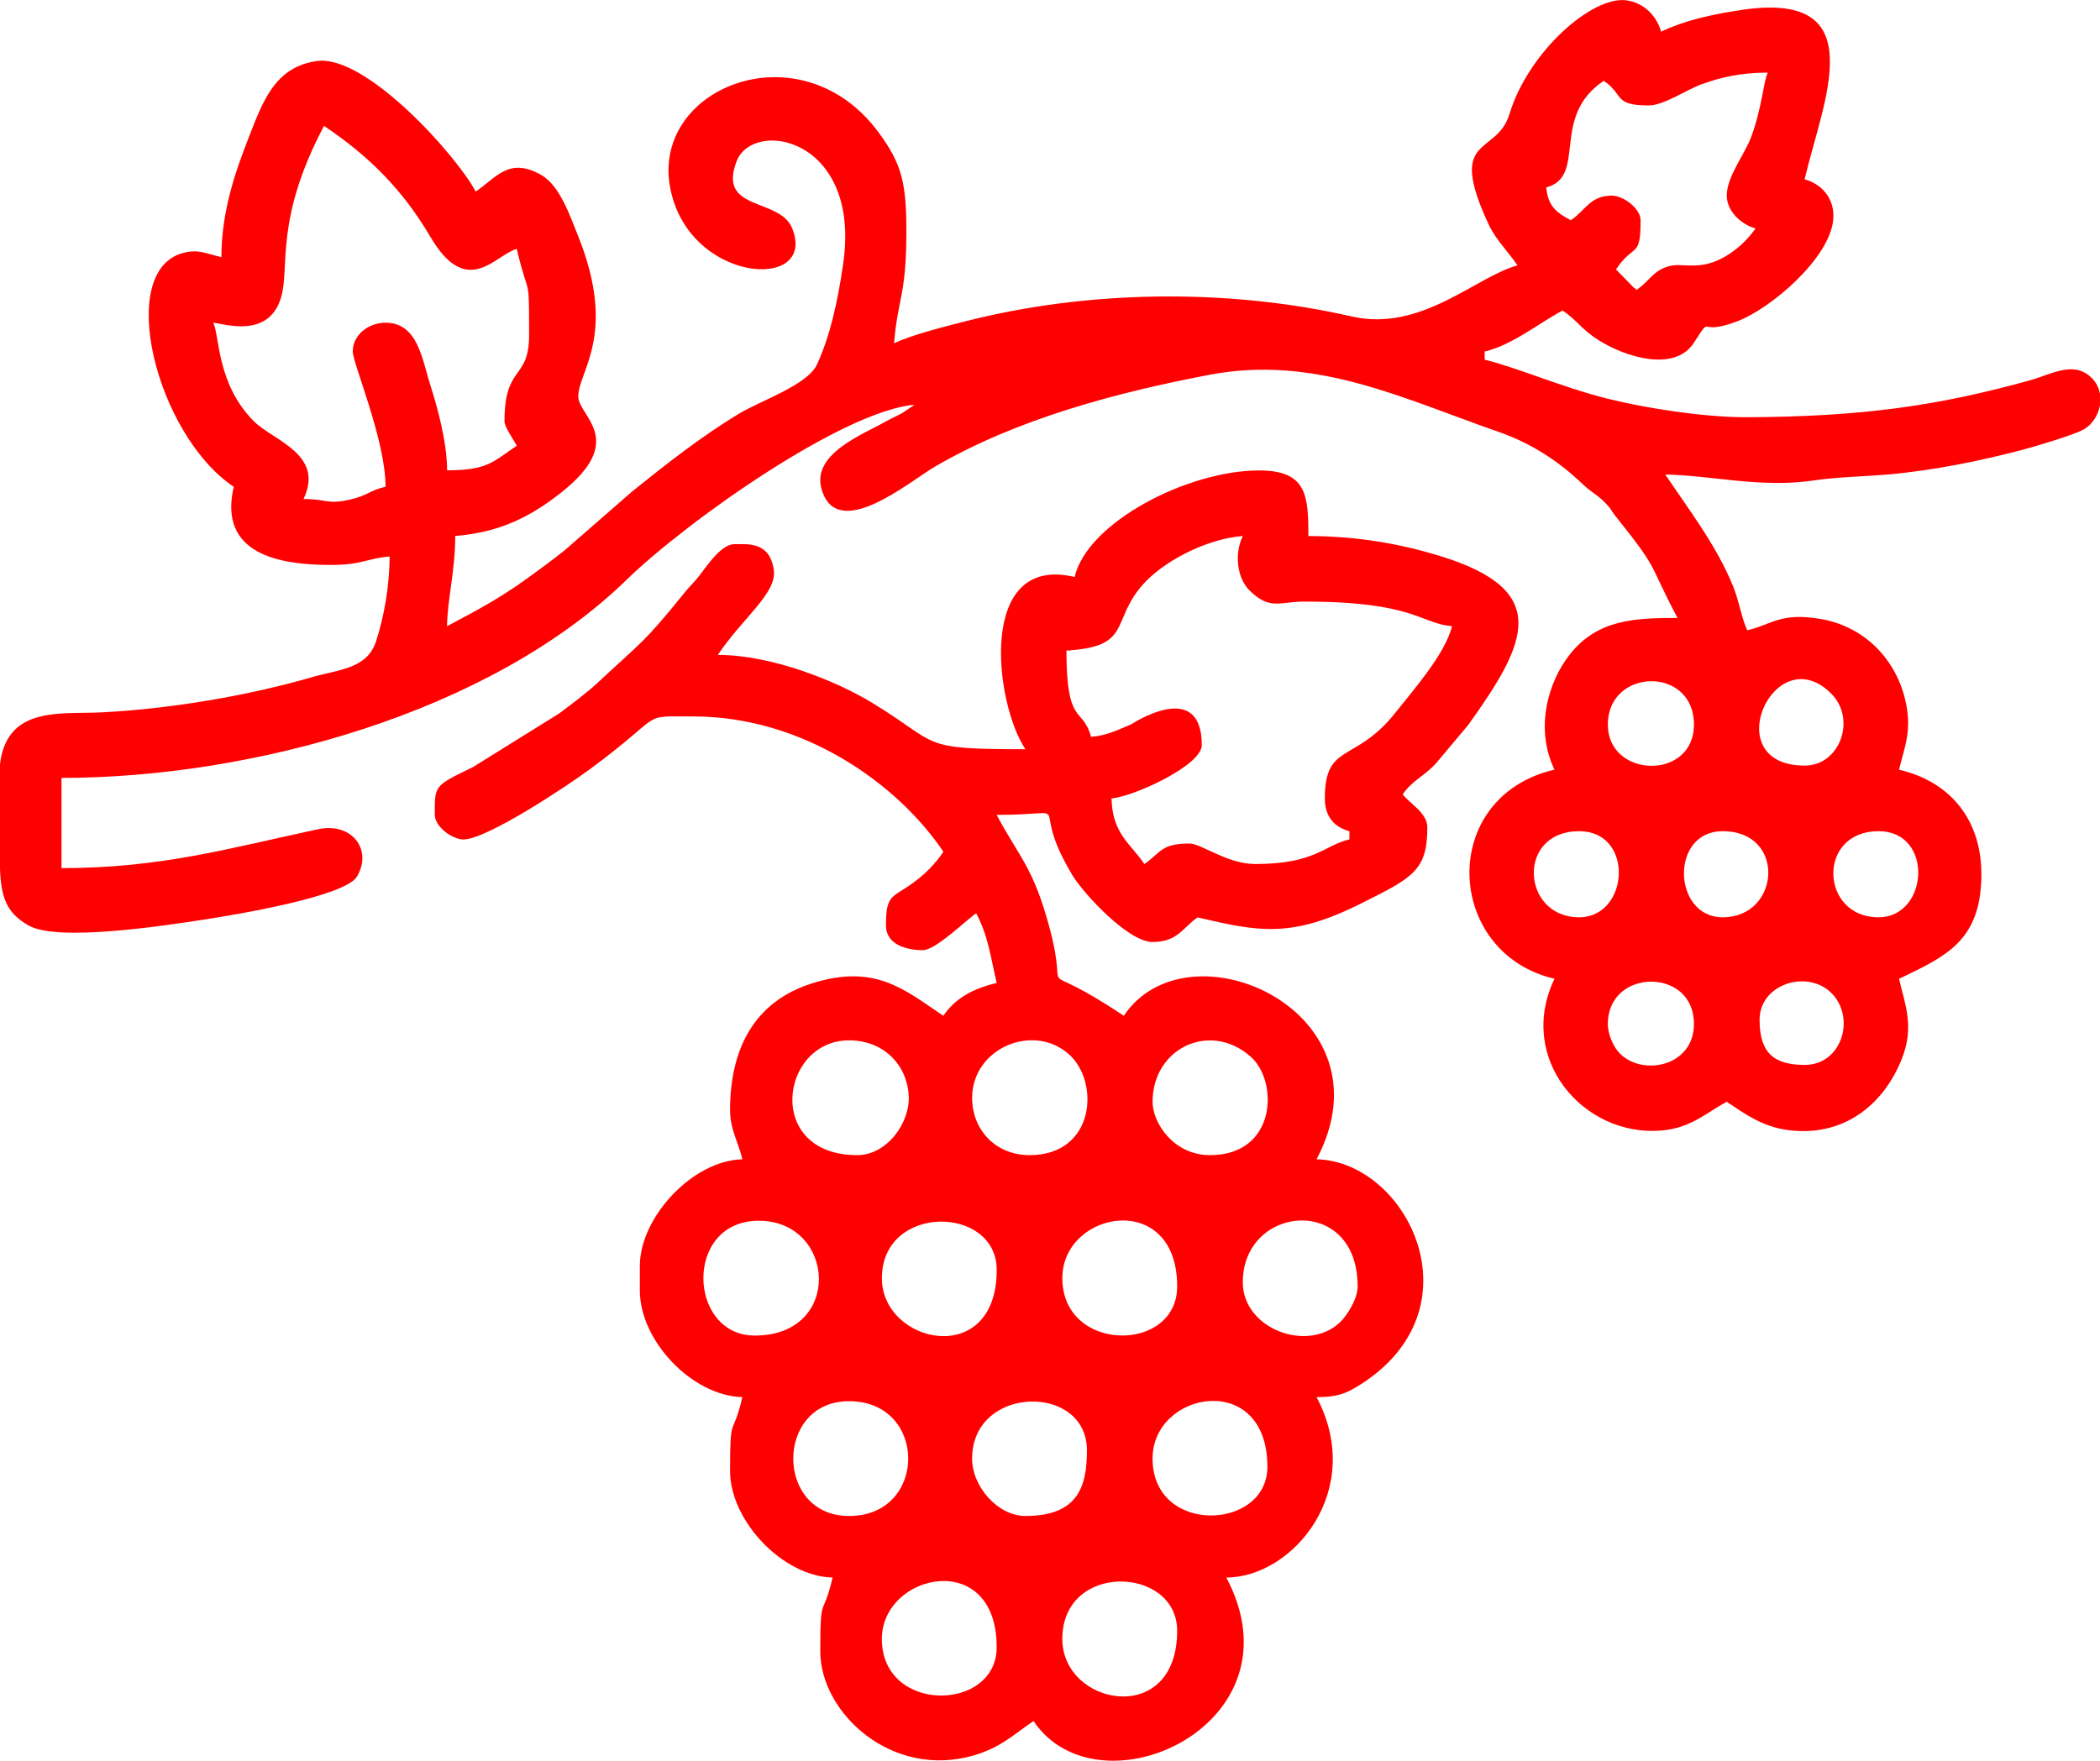
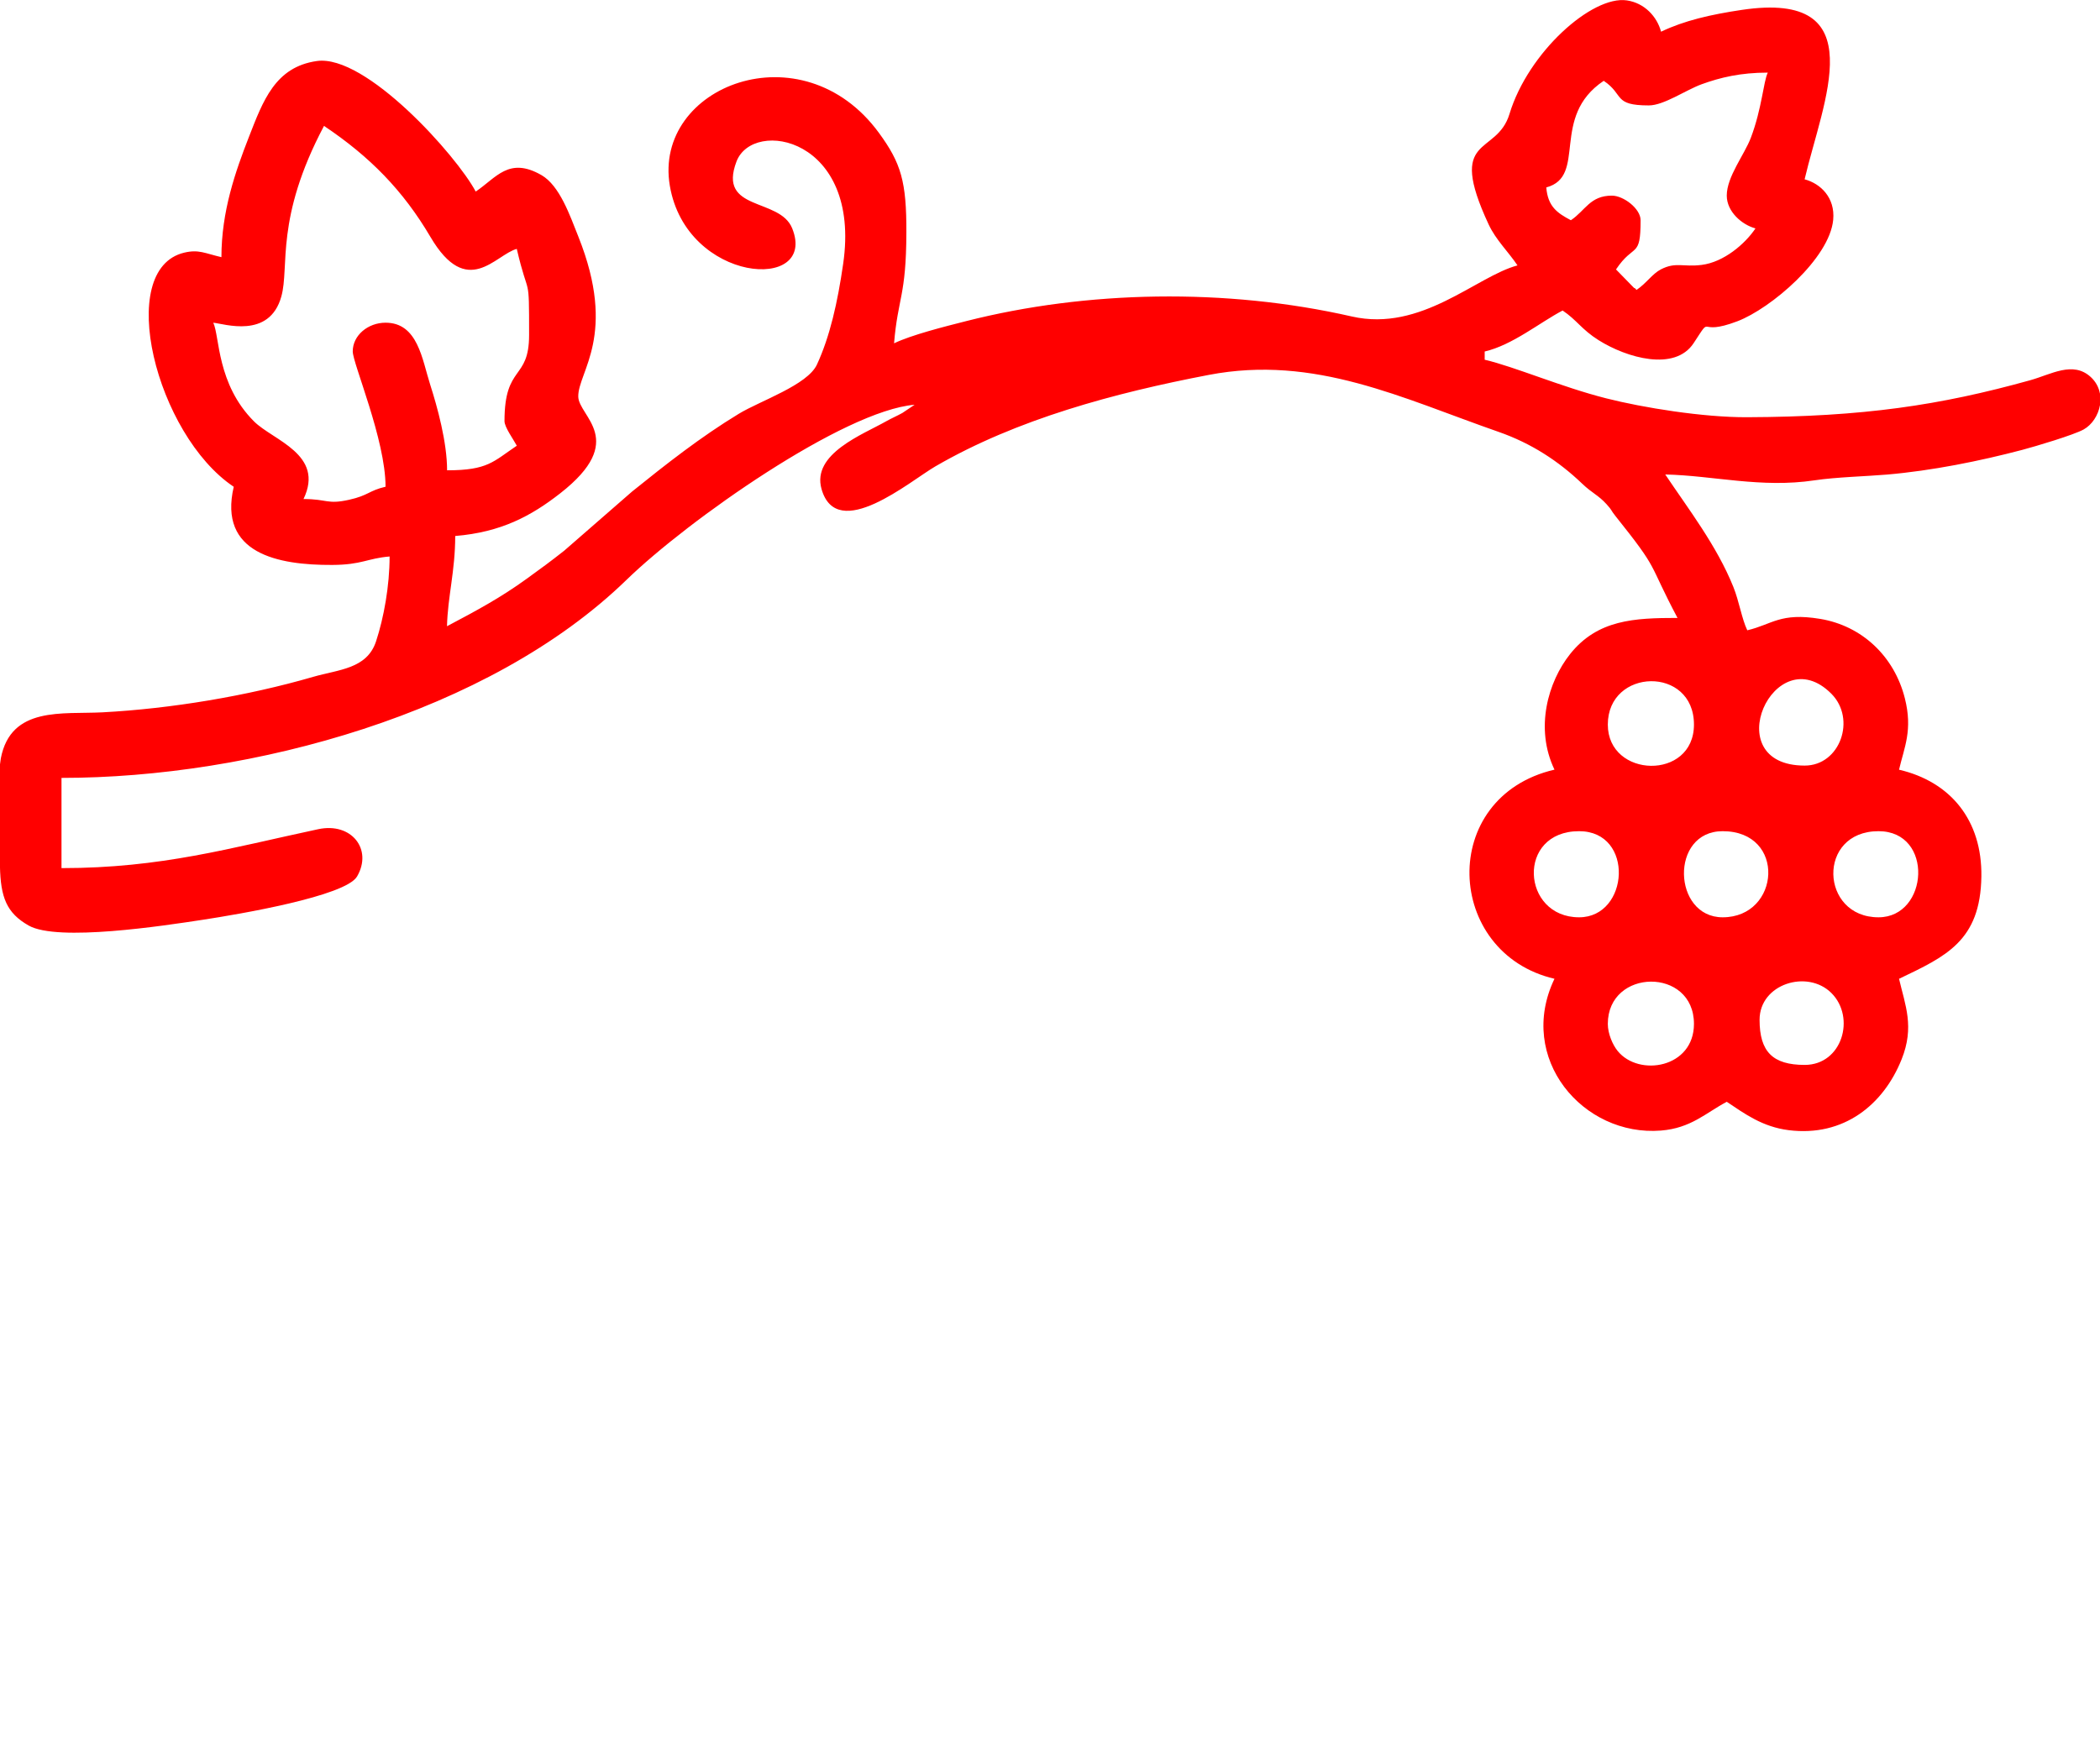
<svg xmlns="http://www.w3.org/2000/svg" xml:space="preserve" width="135.45mm" height="113.595mm" style="shape-rendering:geometricPrecision; text-rendering:geometricPrecision; image-rendering:optimizeQuality; fill-rule:evenodd; clip-rule:evenodd" viewBox="0 0 762.34 639.34">
  <defs>
    <style type="text/css">  .fil0 {fill:red}  </style>
  </defs>
  <g id="Слой_x0020_1">
    <g id="_2514888891936">
      <path class="fil0" d="M583.67 371.8c0,-20.24 31.27,-20.69 31.27,0 0,16 -19.96,19.35 -27.7,9.83 -1.82,-2.24 -3.57,-6.27 -3.57,-9.83zm178.67 -228.96l0 4.27c-0.65,3.73 -2.92,7.15 -5.92,8.83 -3.57,1.99 -17.46,6.14 -22.35,7.43 -15.42,4.06 -32.7,7.55 -49.11,8.96 -7.05,0.61 -18.54,0.92 -26.21,2.08 -19.41,2.92 -36.75,-1.73 -54.23,-2.12 8.41,12.56 18.68,25.83 24.71,40.8 2.13,5.28 3.07,11.62 5.07,15.78 9.05,-2.11 11.92,-6.55 26.46,-4.14 15.21,2.52 26.91,13.62 30.74,28.83 2.92,11.58 -0.21,17.75 -2.11,25.93 18.75,4.37 30.17,18.39 29.89,38.74 -0.32,23.52 -12.98,29.08 -29.89,37.19 2.26,9.68 5.66,17.43 0.94,29.23 -6.59,16.5 -21.03,28.23 -40.96,25.74 -9.54,-1.19 -15.99,-5.94 -22.52,-10.31 -7.65,4.05 -12.96,9.58 -23.9,10.45 -28.24,2.25 -52.51,-26.21 -38.64,-55.12 -39.87,-9.29 -42.43,-66.05 0,-75.94 -7.23,-15.06 -2.31,-31.94 5.67,-41.97 9.96,-12.51 23.33,-13.12 38.99,-13.12 -11.17,-21.11 -6.2,-16.57 -22.54,-37.02 -1.89,-2.36 -0.94,-1.75 -3.2,-4.25 -3.06,-3.38 -5.21,-3.98 -8.88,-7.49 -8.57,-8.2 -18.5,-14.68 -30.33,-18.8 -34.98,-12.18 -66.69,-28.06 -105.19,-20.69 -34.16,6.54 -69.71,16.06 -99.29,33.23 -9.1,5.28 -35.71,27.92 -41.31,8.21 -3.64,-12.83 15.07,-19.82 23.44,-24.58 2.03,-1.15 3.9,-1.92 5.9,-3.03l4.45 -2.99c-25.71,2.14 -82.25,41.89 -104.63,63.63 -49.86,48.43 -136.26,71.87 -205.07,71.87l0 32.76c36.41,0 61.17,-7.31 93.23,-14.14 12.01,-2.56 19.81,7.29 14.07,17.17 -4.18,7.19 -43.15,13.76 -55.82,15.7 -14.44,2.21 -52.87,8.1 -63.4,2.12 -8.05,-4.57 -10.17,-10.26 -10.42,-21.49l0 -36.93c0.09,-0.87 0.2,-1.64 0.32,-2.31 3.68,-19.01 22.4,-15.92 36.91,-16.69 24.8,-1.32 52.41,-5.9 76.46,-12.88 9.27,-2.69 19.53,-2.84 22.84,-12.89 2.81,-8.54 4.92,-20.11 4.92,-30.82 -8.14,0.68 -10.01,3.02 -20.83,3.07 -19.78,0.09 -41.4,-4.14 -35.75,-28.38 -28.24,-18.91 -43.24,-79.02 -17.97,-85.02 5.27,-1.25 7.47,0.24 13.5,1.64 0,-16.65 5.07,-31.07 9.97,-43.63 5.14,-13.16 9.53,-25.43 24.66,-27.59 17.8,-2.54 50.83,34.45 57.68,47.4 7.47,-5 12.01,-12.76 23.83,-6 6.67,3.82 10.37,14.7 13.43,22.35 14.31,35.83 -0.17,49.12 -0.03,58.1 0.12,7.25 18.22,15.78 -6.56,35.13 -10.55,8.24 -21.44,14.11 -38.11,15.49 0,12.7 -2.74,22.14 -2.98,32.76 10.43,-5.52 19.28,-10.23 28.93,-17.23 5.47,-3.96 8.37,-6.06 13.62,-10.2l24.66 -21.49c12.33,-9.93 24.88,-19.82 38.76,-28.24 7.77,-4.71 24.88,-10.41 28.32,-17.84 4.71,-10.19 7.5,-22.52 9.53,-36.62 6.62,-45.78 -32.71,-52.93 -38.73,-37.12 -6.94,18.24 15.67,12.99 20.21,24.24 9.41,23.31 -38.39,20.03 -44.41,-15.44 -6.14,-36.21 48.02,-57.32 75.91,-19.2 8.06,11.02 10.02,17.71 9.96,36.2 -0.07,23.17 -3.08,23.54 -4.47,40.21 6.32,-3.03 18.01,-5.99 26.18,-8.06 43.73,-11.11 94.22,-12.12 140,-1.68 25.27,5.76 45.14,-14.55 60.14,-18.55 -3.3,-4.93 -7.87,-9.28 -10.46,-14.85 -15.46,-33.18 2.85,-24.6 7.56,-40.16 6.77,-22.37 29.99,-43.07 42.59,-41.22 6.42,0.94 10.96,5.88 12.43,11.37 8.37,-4.02 17.93,-6.22 29.31,-7.92 48.23,-7.19 29.4,33.23 22.8,61.52 5.84,1.56 11.12,6.7 10.38,14.68 -1.3,14.06 -22.62,32.23 -34.77,36.86 -15.26,5.82 -8.6,-3.16 -15.89,7.94 -6.84,10.42 -24.31,5.35 -34.51,-1.07 -6.16,-3.87 -7.9,-7.31 -13.06,-10.77 -8.46,4.47 -18.21,12.54 -28.29,14.89l0 2.98c10.84,2.53 27.81,9.88 44.06,14.01 13.52,3.43 35.3,6.94 51.19,6.87 42.14,-0.17 69.98,-4.3 102.78,-13.43 7.6,-2.11 15.52,-7.1 21.98,-1.17 1.87,1.72 2.93,3.8 3.33,5.97zm-107.2 243.85c-11.6,0 -16.38,-4.78 -16.38,-16.38 0,-13.07 17.39,-18.41 26.09,-9.71 8.85,8.85 3.92,26.09 -9.71,26.09zm26.8 -53.6c-21.28,0 -22.46,-31.27 0,-31.27 20.2,0 18.22,31.27 0,31.27zm-108.69 0c-20.98,0 -22.86,-31.27 0,-31.27 20.2,0 18.22,31.27 0,31.27zm52.11 -31.27c23.19,0 20.97,31.27 0,31.27 -18.19,0 -19.27,-31.27 0,-31.27zm-41.69 -38.71c0,-20.59 31.27,-21.41 31.27,0 0,20.41 -31.27,19.52 -31.27,0zm71.47 14.89c-32.22,0 -10.96,-46.86 9.7,-26.07 9.09,9.15 3.17,26.07 -9.7,26.07zm-323.1 -131.03l2.9 -1.71 -2.9 1.71zm-203.99 -19.36c0,4.36 11.91,32.08 11.91,49.13 -6.09,1.42 -6.15,3.16 -13.23,4.74 -8.04,1.79 -7.83,-0.27 -16.55,-0.27 7.79,-16.23 -11.06,-21.28 -17.97,-28.19 -13.56,-13.55 -12.43,-30.92 -14.79,-35.83 3.86,0.32 20.37,6.07 24.71,-9.53 3.03,-10.9 -2.39,-28.16 15.49,-61.94 16.62,11.13 28.72,23.46 38.62,40.29 13.39,22.78 23.6,6.45 31.36,4.37 4.4,18.89 4.47,8.06 4.47,31.27 0,16.6 -8.93,10.61 -8.93,31.27 0,2.21 3.22,6.57 4.47,8.93 -8.55,5.73 -10.42,8.93 -25.31,8.93 0,-10.15 -3.51,-22.92 -6.13,-31.09 -2.94,-9.17 -4.47,-22.51 -16.21,-22.51 -6.37,0 -11.91,4.59 -11.91,10.42zm498.8 -56.58c0,5.87 5.55,10.61 10.42,11.91 -3.79,5.66 -11.5,12.24 -19.51,13.25 -6.82,0.86 -9.35,-1.17 -14.78,1.6 -3.16,1.61 -5.26,5.05 -8.89,7.49 -0.27,-0.23 -0.71,-0.92 -0.83,-0.66l-6.62 -6.78c6.57,-9.81 8.93,-3.75 8.93,-17.87 0,-4.21 -6.21,-8.93 -10.42,-8.93 -7.95,0 -9.62,5.41 -14.89,8.93 -4.93,-2.61 -8.35,-4.92 -8.93,-11.91 15.05,-4.02 1.21,-25.57 20.85,-38.71 7.56,5.06 3.27,8.93 16.38,8.93 5.46,0 13.43,-5.59 19.13,-7.67 6.83,-2.49 14.17,-4.24 24.05,-4.24 -1.6,3.33 -2.12,13.03 -6.14,23.64 -2.35,6.21 -8.75,14.14 -8.75,21.03z" />
-       <path class="fil0" d="M385.64 595.15c0,-28.13 41.69,-26.52 41.69,-2.98 0,35.17 -41.69,27.37 -41.69,2.98zm-65.51 0c0,-23.99 41.69,-33 41.69,2.98 0,23.55 -41.69,24.24 -41.69,-2.98zm98.27 -65.51c0,-24.65 41.69,-32.11 41.69,2.98 0,23.22 -41.69,24.93 -41.69,-2.98zm-65.51 0c0,-26.72 41.69,-27.48 41.69,-2.98 0,13.38 -3.43,23.82 -22.33,23.82 -9.95,0 -19.36,-10.59 -19.36,-20.85zm-44.67 20.85c-27.01,0 -27.01,-41.69 0,-41.69 28.64,0 28.64,41.69 0,41.69zm142.94 -84.87c0,-28.21 41.69,-32.1 41.69,1.49 0,4.63 -3.82,10.55 -6.36,12.99 -11.75,11.27 -35.33,2.49 -35.33,-14.48zm-65.51 -1.49c0,-24.65 41.69,-32.11 41.69,2.98 0,24.33 -41.69,24.21 -41.69,-2.98zm-65.51 0c0,-27.13 41.69,-26.6 41.69,-2.98 0,35.97 -41.69,26.97 -41.69,2.98zm-44.67 -20.85c27.88,0 30.76,41.69 -1.49,41.69 -24.32,0 -25.89,-41.69 1.49,-41.69zm142.94 -43.18c0,-19.6 21,-29.46 35.69,-16.33 10.13,9.06 9.3,35.69 -14.84,35.69 -13.11,0 -20.85,-11.6 -20.85,-19.36zm-65.51 -1.49c0,-17.81 22.01,-27.42 35.14,-15.78 11.3,10.02 9.54,36.63 -14.29,36.63 -12.15,0 -20.85,-9.02 -20.85,-20.85zm-41.69 20.85c-33.77,0 -28.05,-41.69 -2.98,-41.69 12.01,0 20.79,8.25 21.64,19.74 0.73,9.97 -7.8,21.95 -18.66,21.95zm162.29 -201.01c40.06,0 41.99,7.97 53.6,8.93 -2.33,10 -14.56,23.84 -20.62,31.5 -14.53,18.37 -25.54,10.63 -25.54,31.04 0,6.72 3.55,10.47 8.93,11.91l0 2.98c-9.4,2.19 -12.28,8.93 -34.25,8.93 -10.1,0 -19.52,-7.44 -23.82,-7.44 -10.56,0 -10.46,3.48 -16.38,7.44 -5.04,-7.52 -11.62,-10.9 -11.91,-23.82 8.14,-0.68 32.76,-11.99 32.76,-19.36 0,-24.47 -25.47,-7.62 -25.48,-7.62 -4.6,1.99 -9.15,4.18 -14.72,4.64 -2.98,-11.15 -8.93,-3.54 -8.93,-31.27 0.22,-0.11 0.65,-0.33 0.74,-0.09 0.1,0.26 0.65,-0.08 0.79,-0.09 21.82,-1.7 14.82,-10.36 25.67,-23.24 7.17,-8.52 22.88,-17.11 36.82,-18.27 -3.15,6.56 -2.1,15.34 2.5,19.84 7.43,7.26 10.92,3.98 19.84,3.98zm-83.38 -8.93c-35.52,-8.5 -29.12,45.73 -17.87,62.54 -39.42,0 -30.41,-1.59 -55.93,-17.03 -12.8,-7.74 -36.12,-17.22 -55.74,-17.22 8.96,-13.39 21.47,-22.38 20.34,-30.75 -1.42,-10.49 -9.48,-9.45 -14.39,-9.45 -4.71,0 -9.85,7.82 -12.55,11.28 -2.31,2.97 -3.39,3.73 -5.53,6.38 -14.76,18.29 -15.59,17.83 -31.43,32.59 -4.18,3.9 -9.35,7.7 -14.07,11.24l-31.21 19.42c-14.29,6.99 -13.9,6.53 -13.9,17.37 0,4.21 6.21,8.93 10.42,8.93 8.39,0 37.36,-19.21 45.93,-25.54 28.04,-20.71 17.55,-19.13 37.45,-19.13 40.38,0 74.59,24.89 90.83,49.14 -2.89,4.31 -6.46,7.98 -11.03,11.31 -7.61,5.55 -9.82,4 -9.82,15.5 0,6.97 7.63,8.93 13.4,8.93 4.69,0 15.7,-10.95 19.36,-13.4 4.35,8.23 5.12,15.32 7.44,25.31 -8.57,2 -15.13,5.6 -19.36,11.91 -14.02,-9.39 -24.64,-19.01 -47.55,-11.81 -21.55,6.77 -29.88,24.38 -29.88,46.06 0,7.1 3,11.58 4.47,17.87 -18.02,0.4 -37.22,21.04 -37.22,38.71l0 8.93c0,18.45 19.2,38.31 37.22,38.71 -3.59,15.42 -4.47,5.32 -4.47,26.8 0,18.18 19.19,38.31 37.22,38.71 -3.59,15.42 -4.47,5.32 -4.47,26.8 0,22.35 25.93,46.42 55.66,37.8 10.1,-2.93 14.63,-7.71 21.76,-12.49 23.53,35.13 98.35,1.5 69.98,-52.11 24.04,0 50.72,-31.56 32.76,-65.51 7.32,0 10.45,-1.17 15.23,-4.13 44.67,-27.63 17.76,-81.5 -15.23,-82.23 28.36,-53.6 -46.59,-87.04 -69.98,-52.11 -34.55,-23.14 -18.92,-2.35 -27.09,-32.46 -5.95,-21.92 -10.93,-25.12 -19.06,-40.49 30.74,0 10.56,-6.46 27.39,21.74 4.08,6.83 20.39,24.42 29.19,24.42 9.24,0 10.95,-5.3 16.38,-8.93 22.13,5.15 33.83,7.66 59.08,-4.94 19.16,-9.56 24.3,-12.08 24.3,-27.82 0,-5.21 -6.65,-8.79 -8.93,-11.91 3.42,-5.11 8.11,-6.75 12.29,-11.53l11.55 -13.76c21.45,-29.96 30.38,-48.74 -10.25,-61.27 -13.59,-4.19 -29.71,-7.25 -47.84,-7.25 0,-14.75 -0.58,-23.82 -17.87,-23.82 -25.99,0 -62.37,18.85 -67,38.71z" />
    </g>
  </g>
</svg>